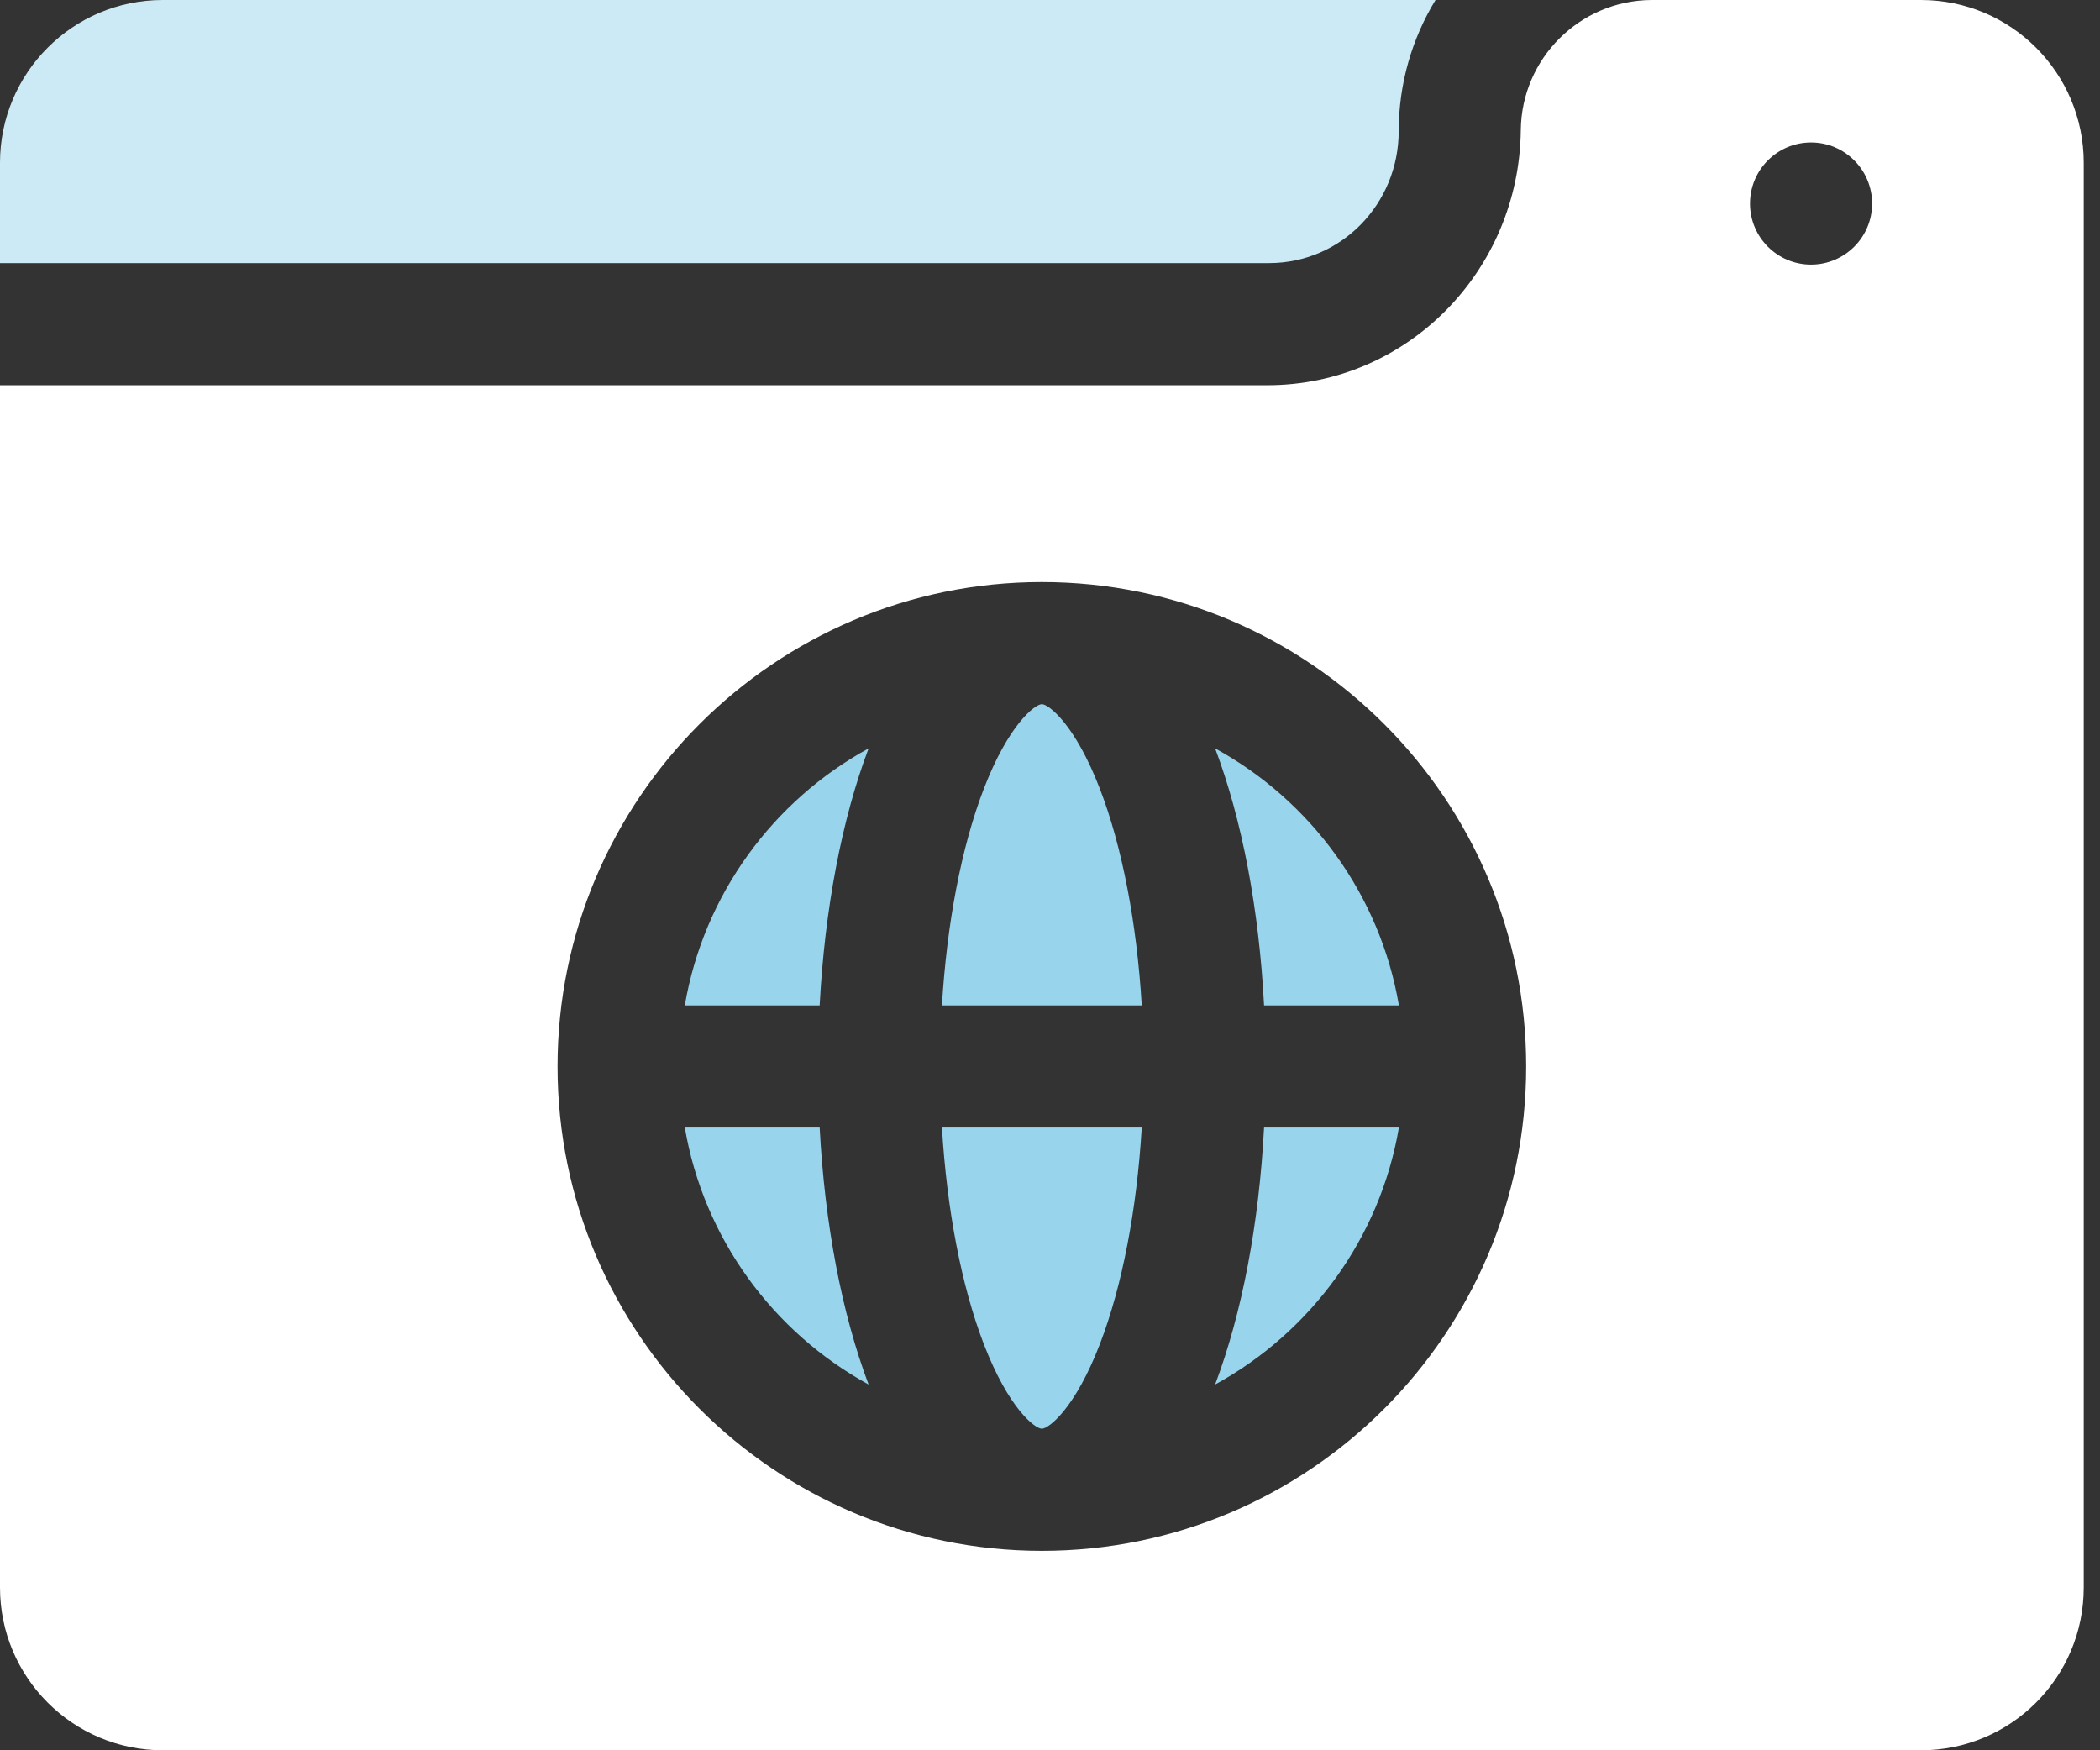
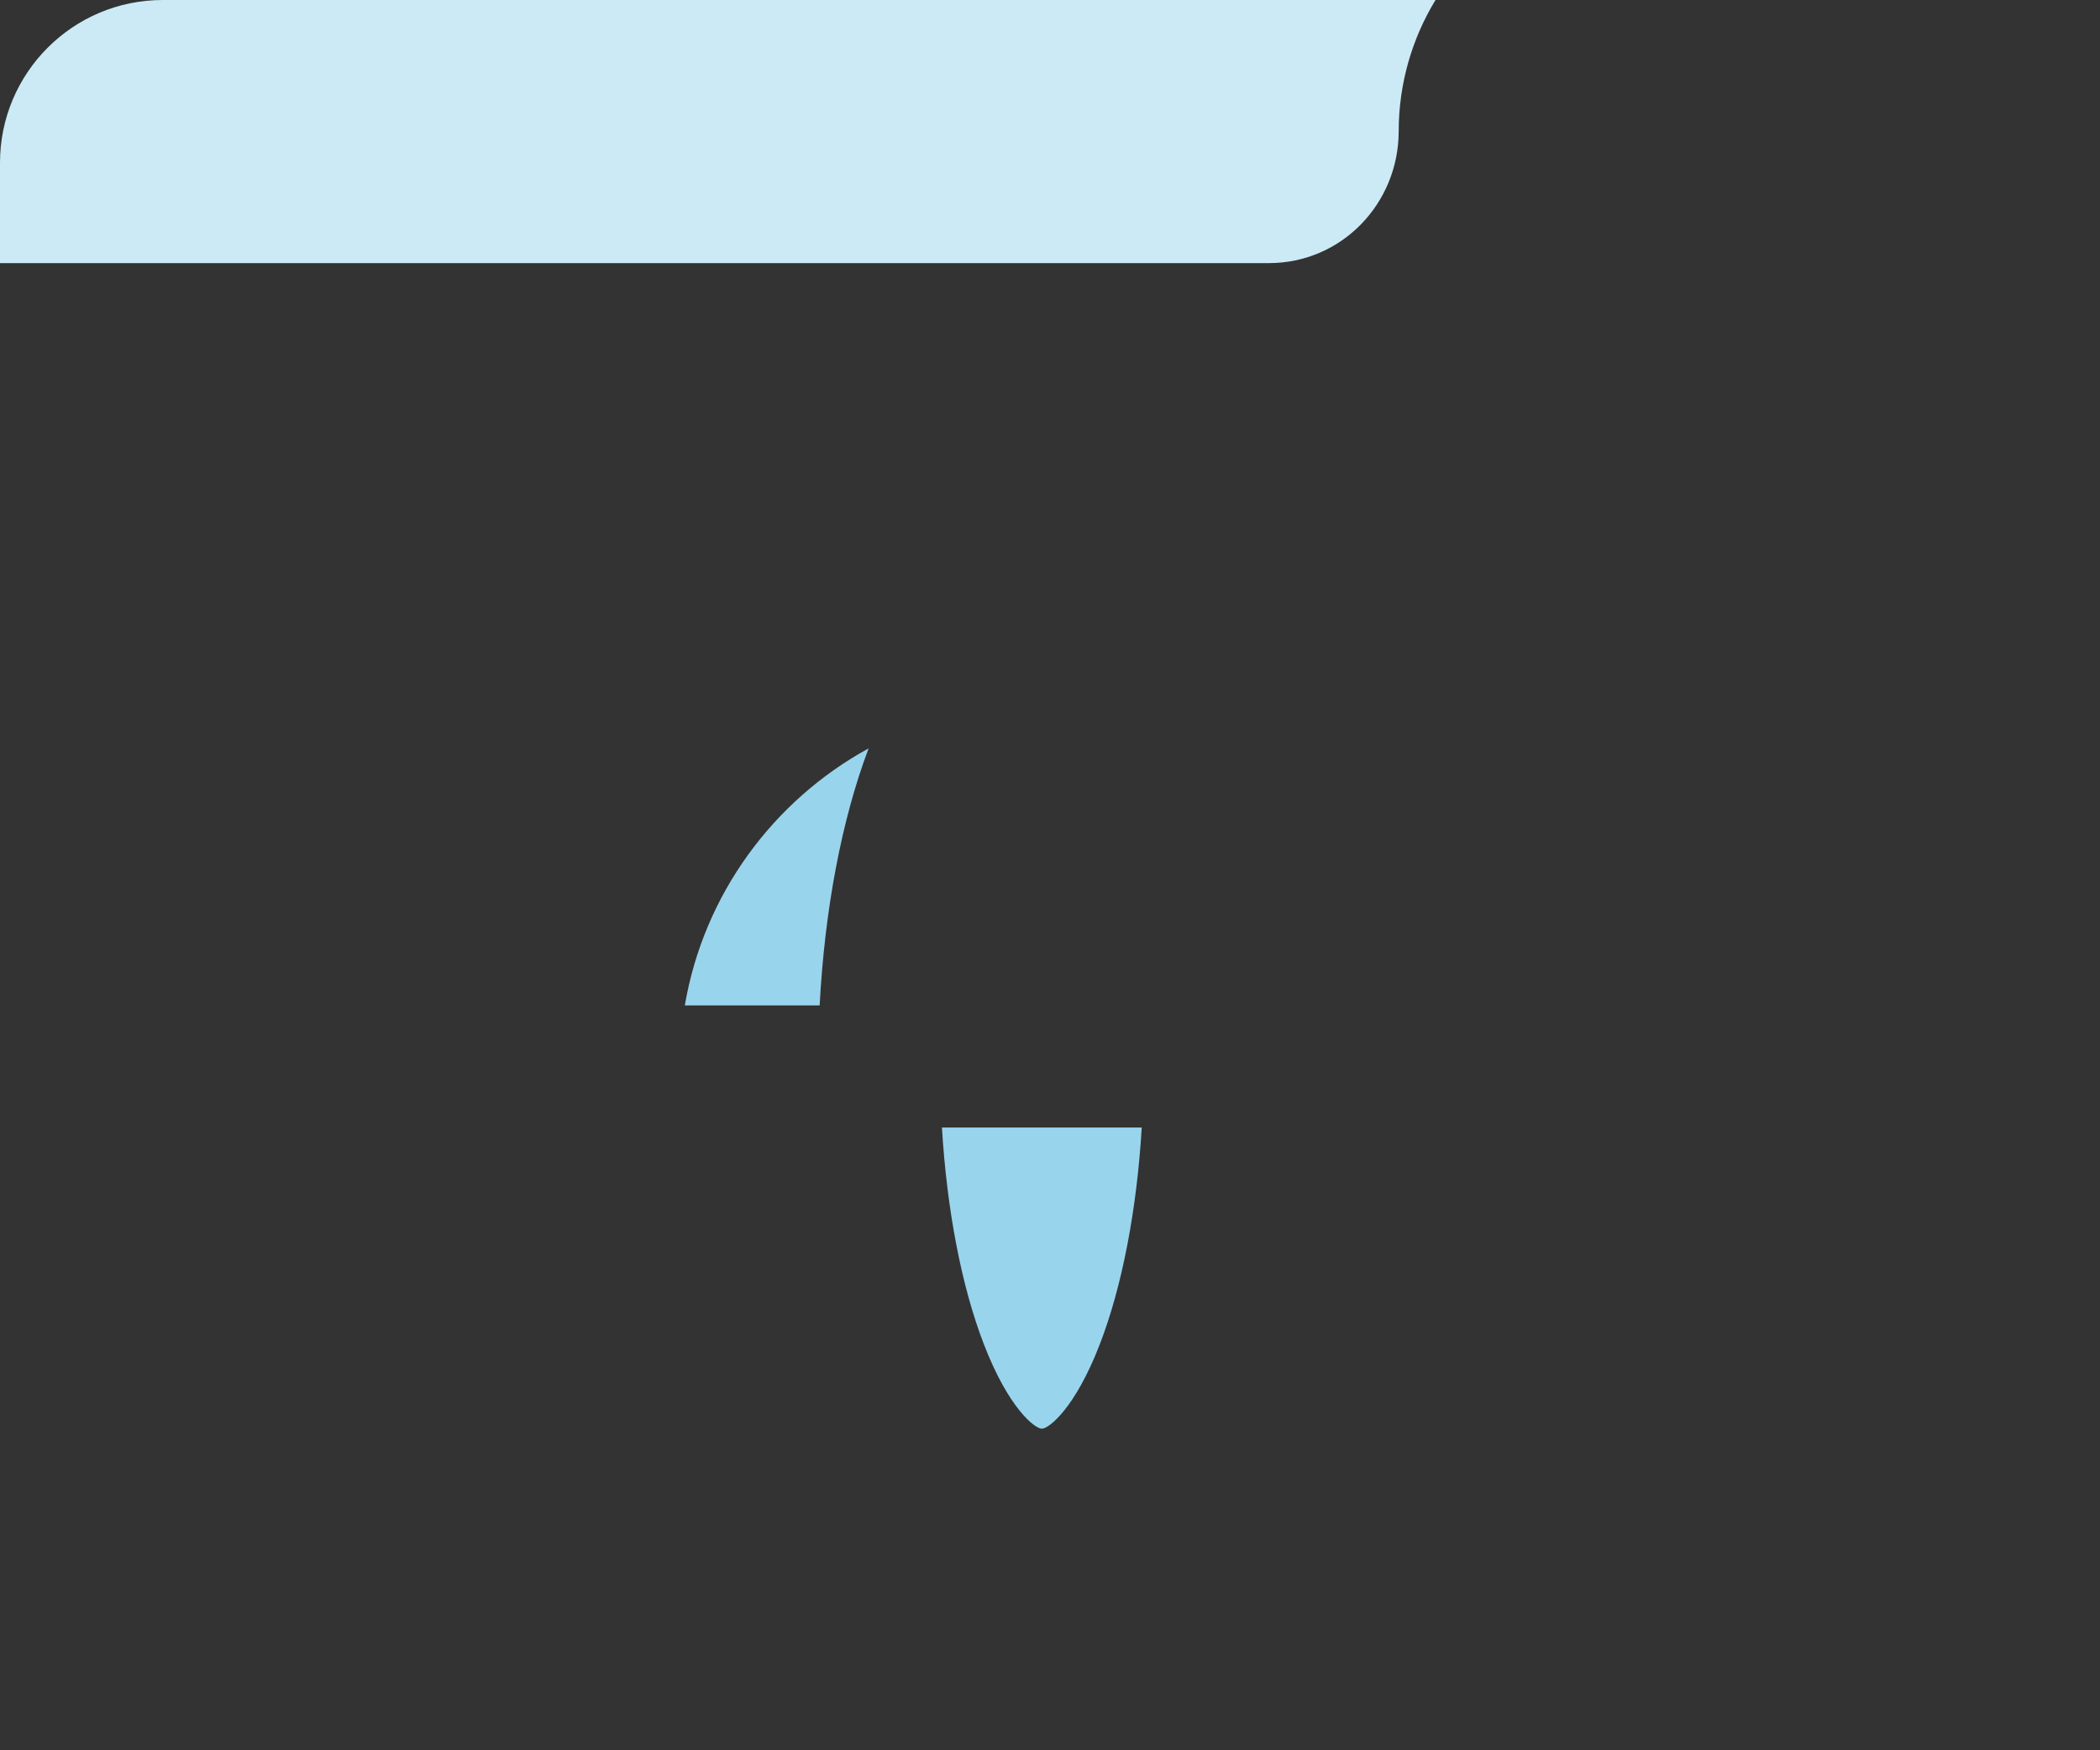
<svg xmlns="http://www.w3.org/2000/svg" width="48" height="40" viewBox="0 0 48 40" fill="none">
  <rect x="0" y="0" width="48" height="40" fill="#333333" stroke="none" />
  <g clip-path="url(#clip0_2699_2957)">
    <path d="M31.97 3C31.971 1.902 32.279 0.875 32.812 0H3.721C1.666 0 0 1.666 0 3.721V6.013H29.003C30.66 6.013 31.968 4.657 31.97 3Z" fill="#CCEAF6" />
-     <path d="M23.814 16.093C23.658 16.093 23.054 16.553 22.485 18.032C21.976 19.355 21.642 21.105 21.53 22.977H26.097C25.985 21.105 25.651 19.355 25.142 18.032C24.573 16.553 23.969 16.093 23.814 16.093Z" fill="#99D4ED" />
    <path d="M22.485 30.712C23.054 32.192 23.658 32.651 23.814 32.651C23.969 32.651 24.573 32.192 25.142 30.712C25.651 29.39 25.985 27.639 26.097 25.768H21.53C21.642 27.639 21.976 29.39 22.485 30.712Z" fill="#99D4ED" />
    <path d="M15.653 22.977H18.735C18.851 20.78 19.238 18.736 19.854 17.103C17.673 18.296 16.085 20.442 15.653 22.977Z" fill="#99D4ED" />
-     <path d="M15.653 25.768C16.085 28.302 17.673 30.448 19.854 31.641C19.238 30.009 18.851 27.964 18.735 25.768H15.653Z" fill="#99D4ED" />
-     <path d="M27.774 31.641C29.955 30.448 31.543 28.302 31.975 25.768H28.893C28.778 27.964 28.391 30.009 27.774 31.641Z" fill="#99D4ED" />
-     <path d="M27.774 17.103C28.391 18.736 28.778 20.78 28.893 22.977H31.975C31.543 20.442 29.955 18.296 27.774 17.103Z" fill="#99D4ED" />
-     <path d="M43.907 0H37.748C36.11 0.01 34.778 1.337 34.761 2.974C34.727 6.18 32.17 8.804 28.963 8.804H0V36.279C0 38.334 1.666 40 3.721 40H43.907C45.962 40 47.628 38.334 47.628 36.279V3.721C47.628 1.666 45.962 0 43.907 0ZM23.814 35.442C17.71 35.442 12.744 30.476 12.744 24.372C12.744 18.268 17.71 13.302 23.814 13.302C29.918 13.302 34.884 18.268 34.884 24.372C34.884 30.476 29.918 35.442 23.814 35.442ZM41.395 6.047C40.625 6.047 40 5.422 40 4.652C40 3.881 40.625 3.256 41.395 3.256C42.166 3.256 42.791 3.881 42.791 4.652C42.791 5.422 42.166 6.047 41.395 6.047Z" fill="white" />
  </g>
  <defs>
    <clipPath id="clip0_2699_2957">
      <rect width="47.628" height="40" fill="white" />
    </clipPath>
  </defs>
</svg>